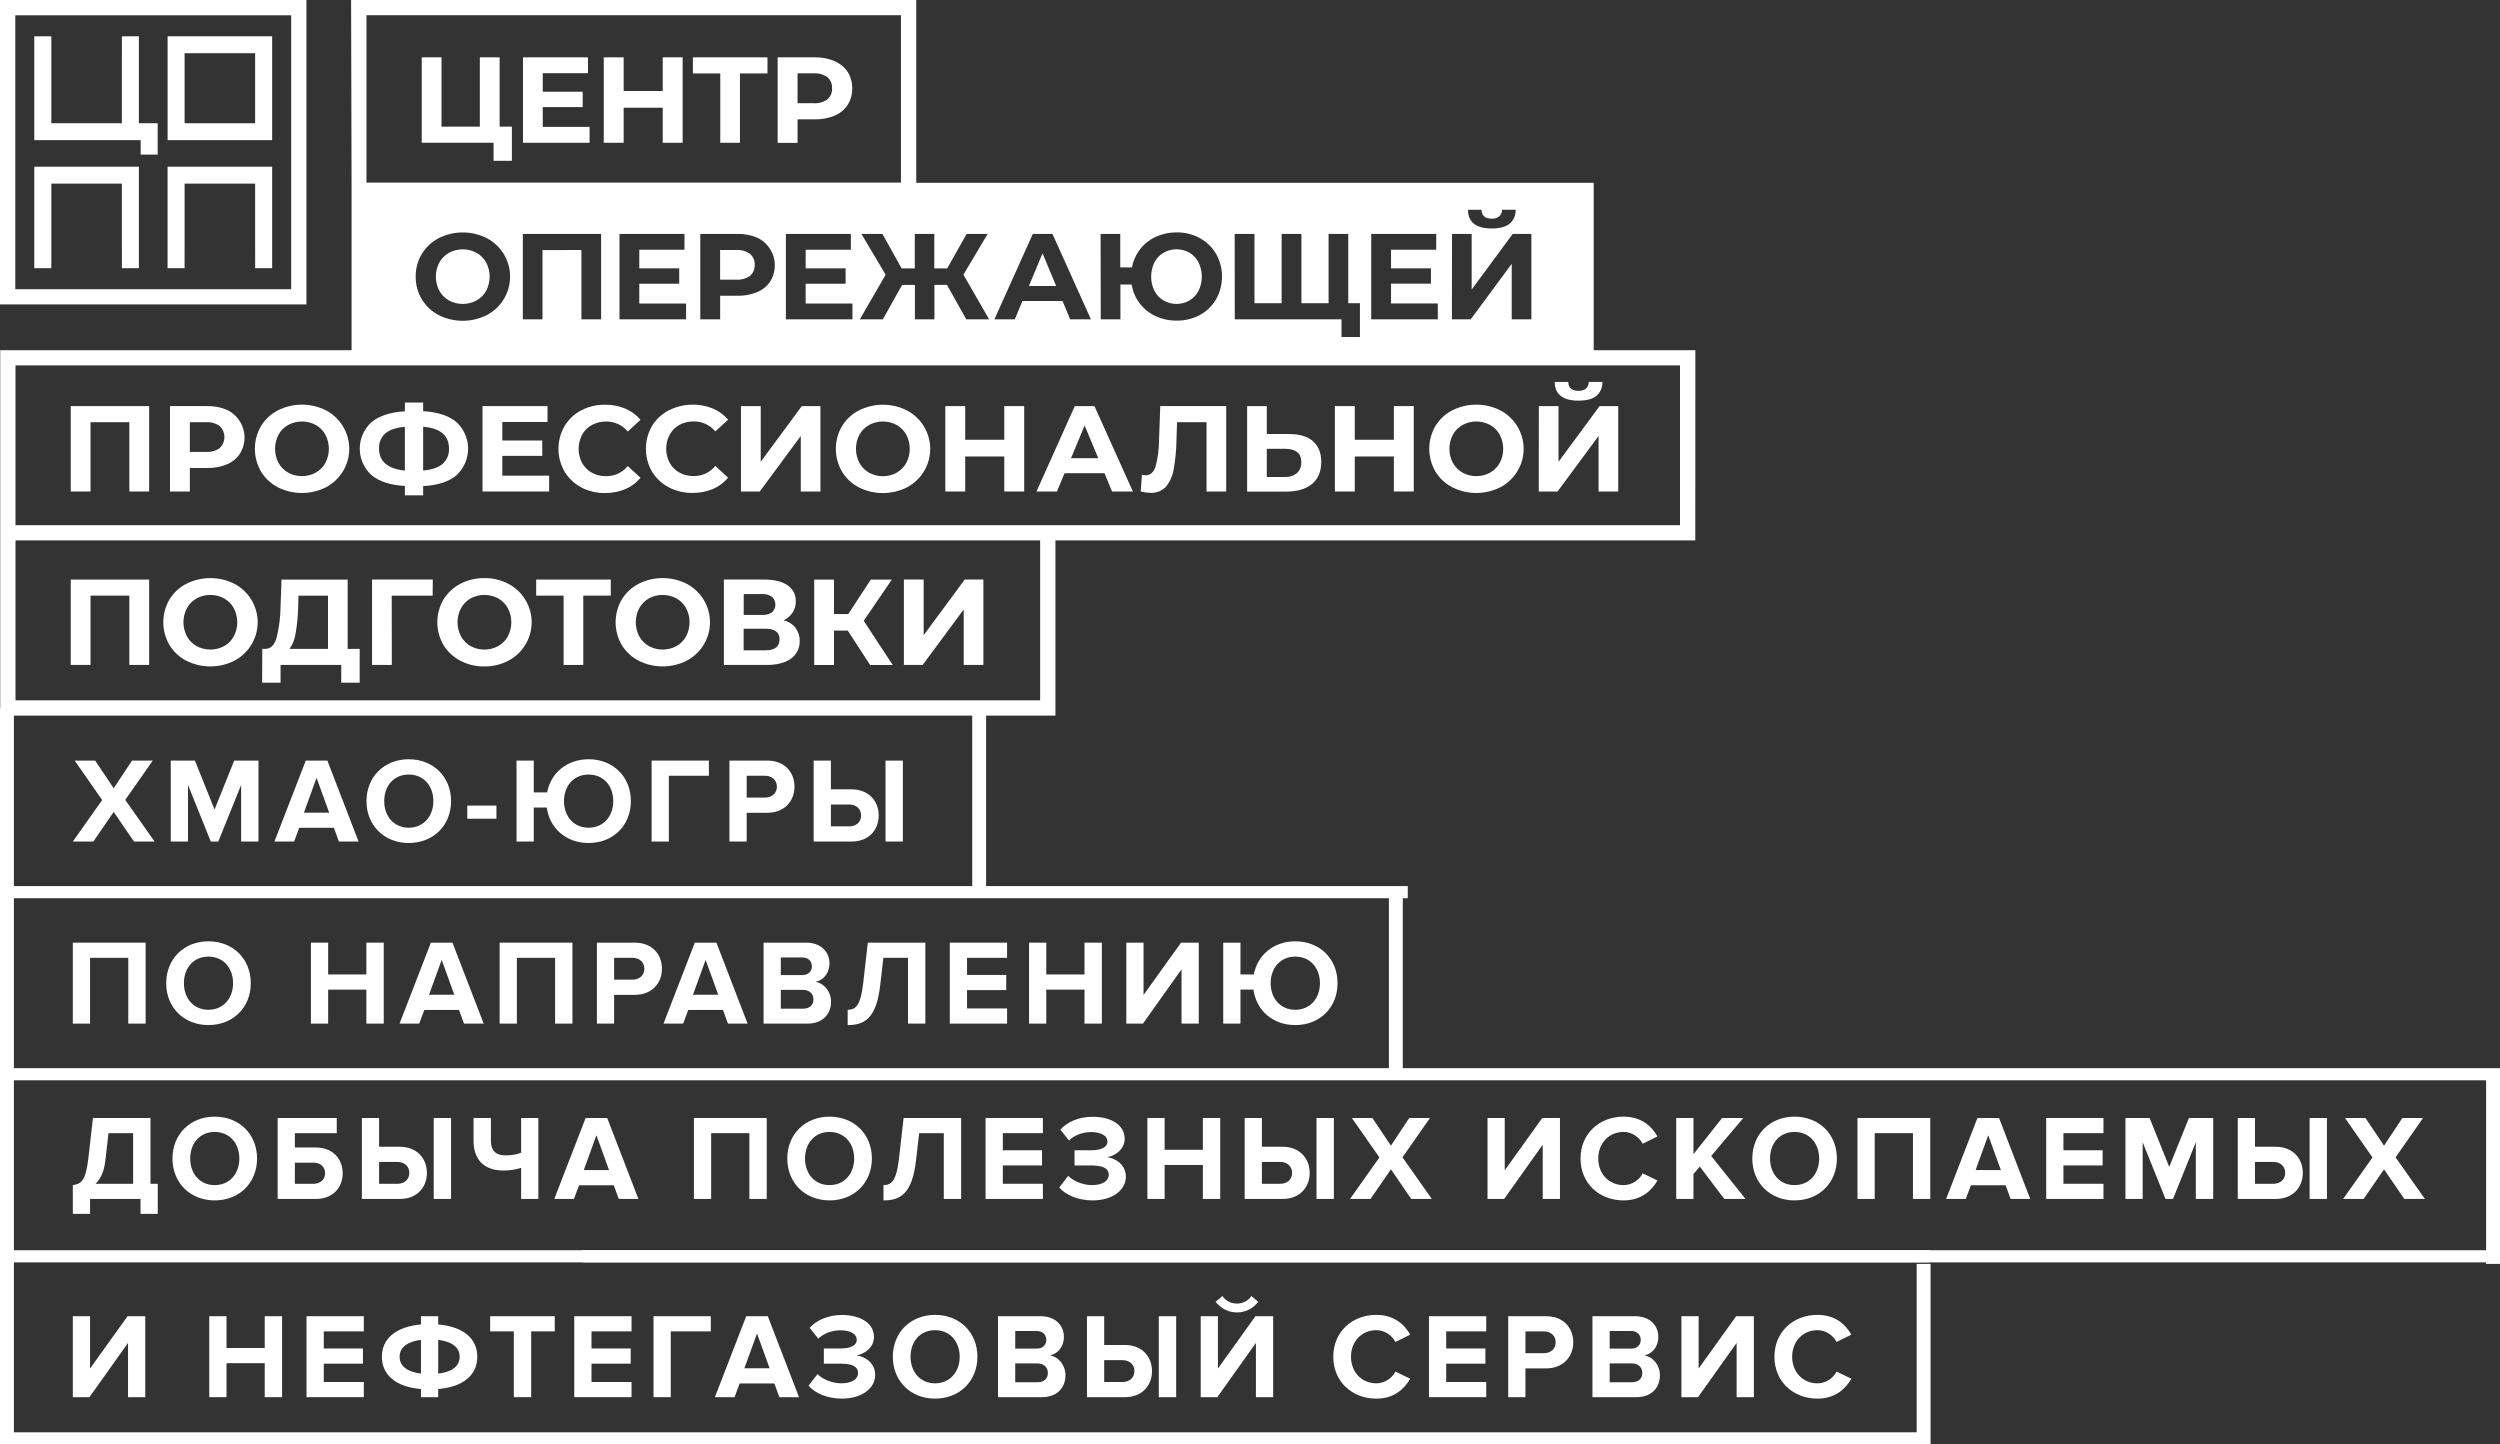
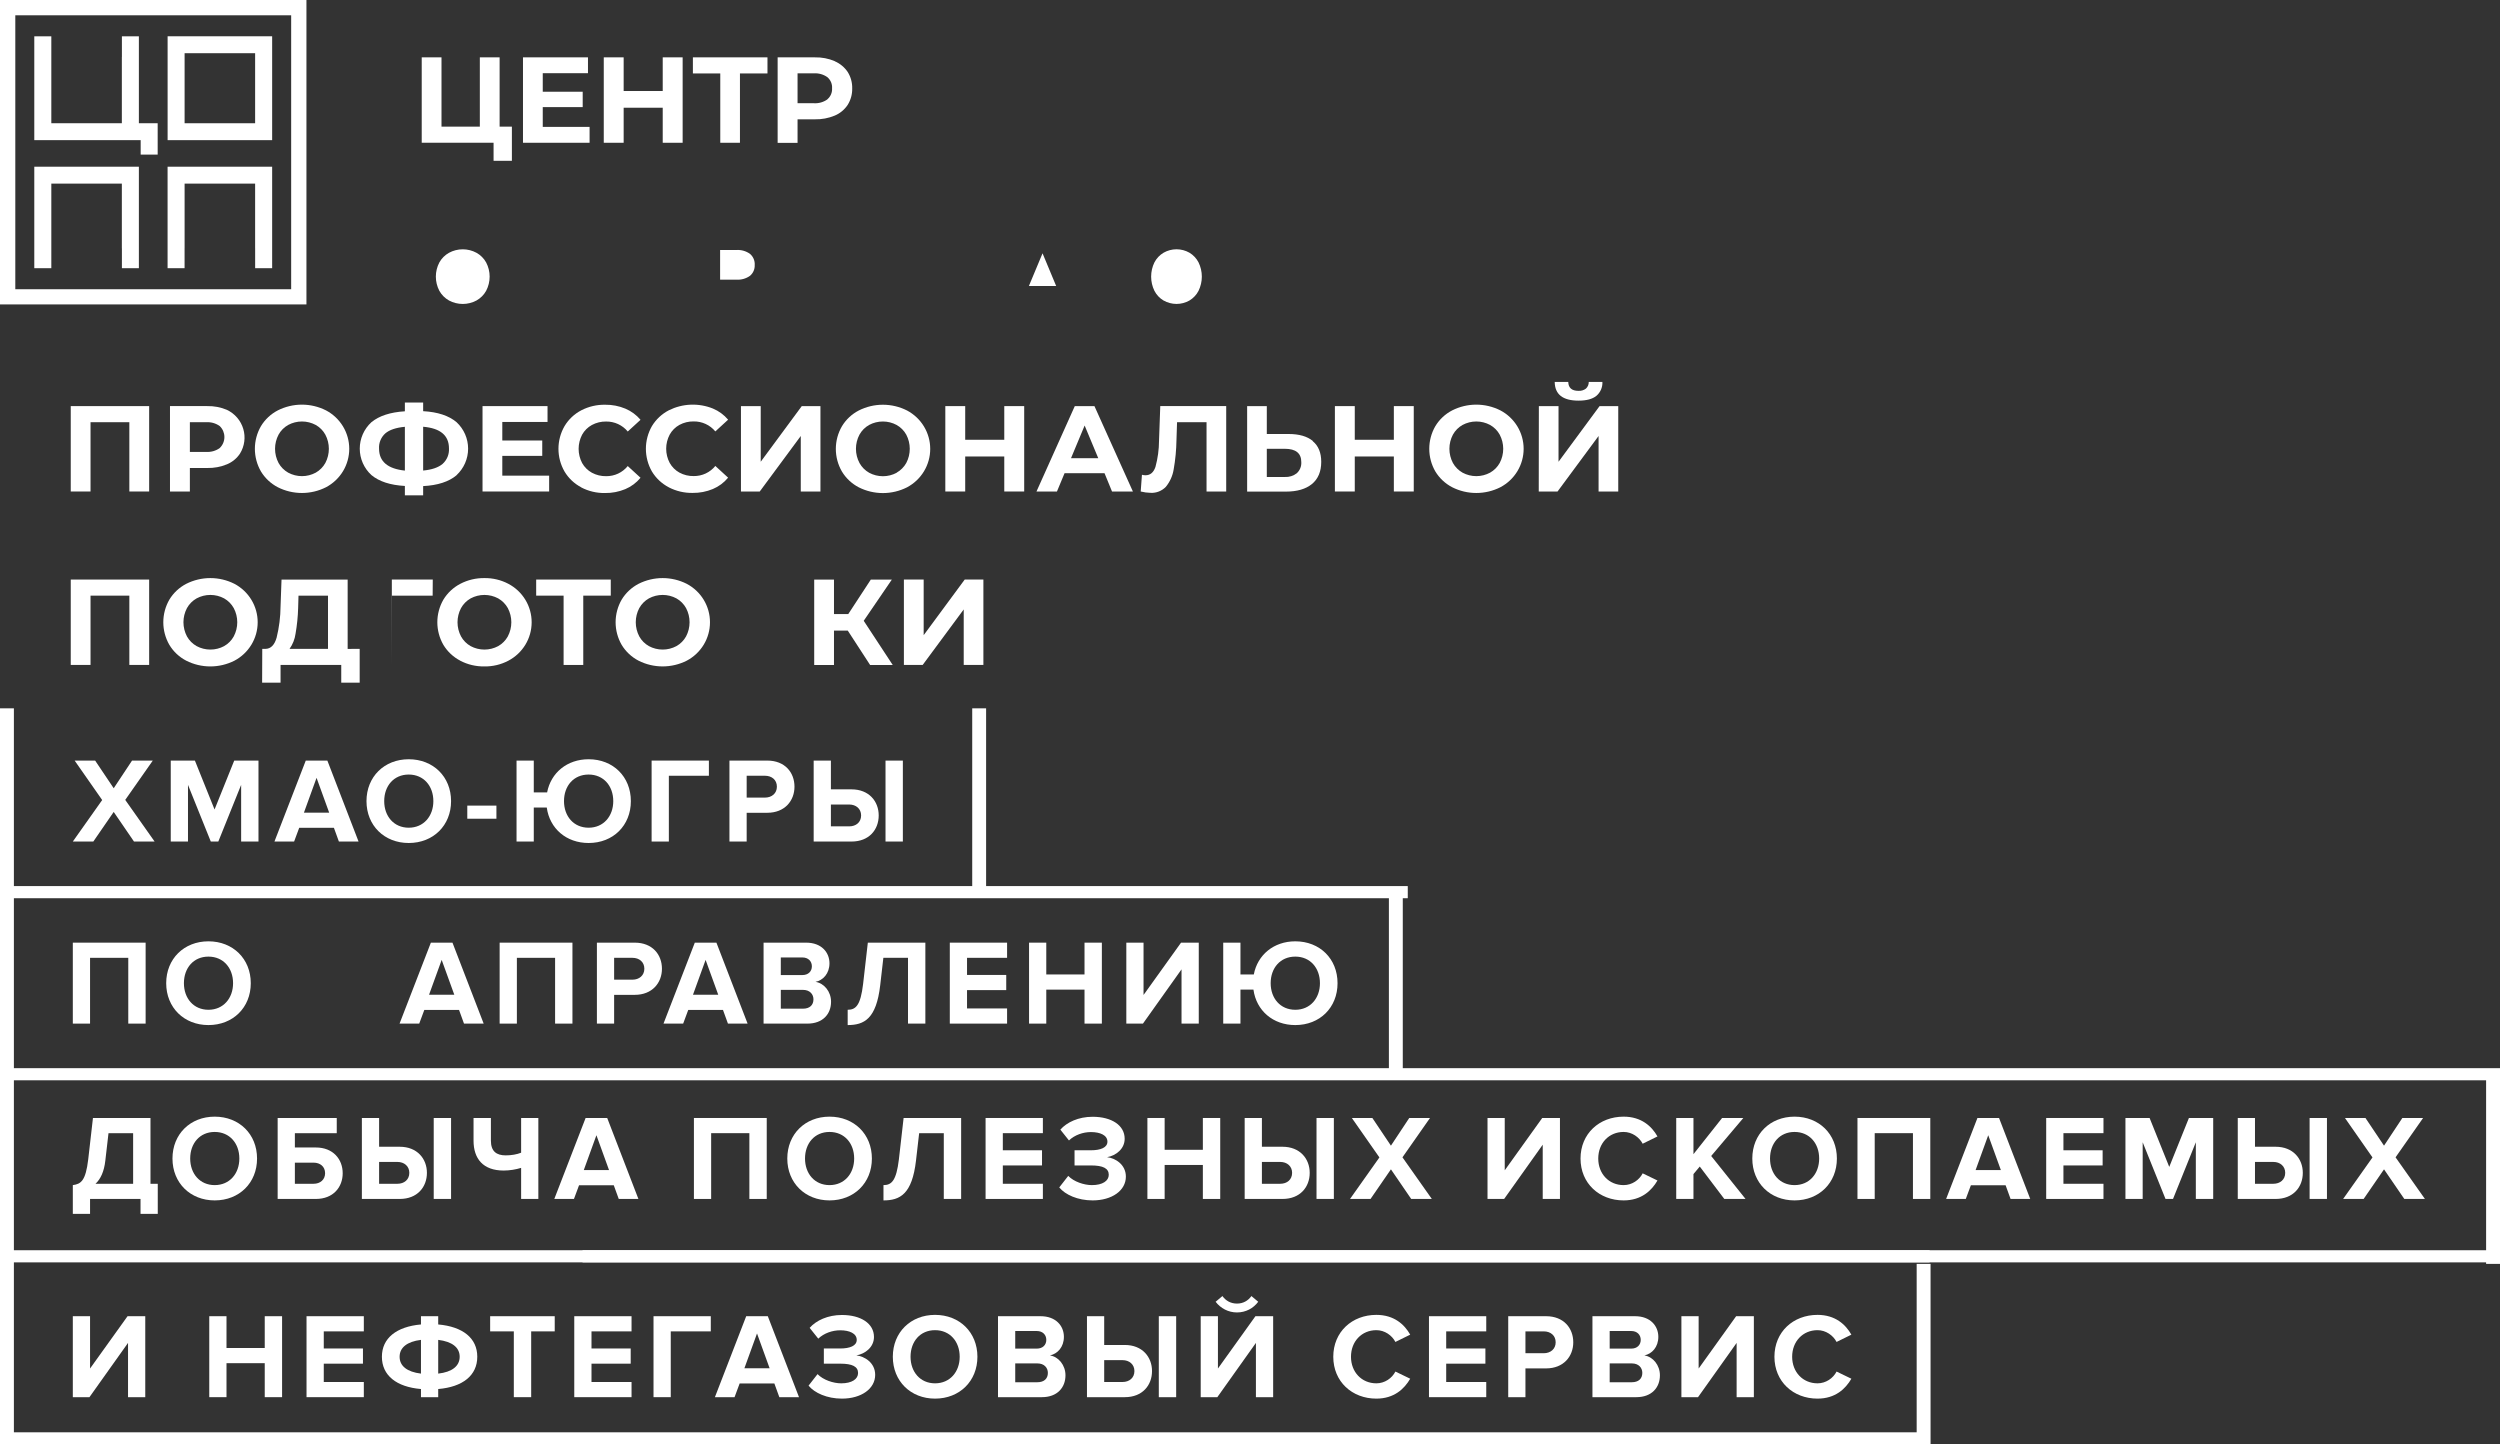
<svg xmlns="http://www.w3.org/2000/svg" width="180" height="104" viewBox="0 0 180 104" fill="none">
  <rect x="0" y="0" width="180" height="104" fill="#333333" stroke="none" />
  <path d="M1.102 20.825H20.964V1.101H1.102V20.825ZM22.064 21.918H0V0H22.064V21.918Z" fill="white" />
-   <path d="M120.96 37.816H1.116V26.31H120.96V37.816ZM74.89 50.423H1.116V38.911H74.89V50.423ZM26.386 1.095H64.868V13.145H26.386V1.095ZM68.198 19.327L69.596 16.843H71.111L69.367 19.777L71.216 22.99H69.57L68.182 20.512H67.278V22.99H65.873V20.514H64.952L63.563 22.992H61.909L63.767 19.779L62.024 16.845H63.537L64.918 19.327H65.865V16.843H67.27V19.327H68.198ZM74.363 16.843H75.778L78.547 22.992H77.052L76.502 21.673H73.614L73.066 22.992H71.598L74.363 16.843ZM79.243 16.843H80.658V19.253H81.502C81.591 18.776 81.792 18.326 82.09 17.941C82.388 17.557 82.775 17.251 83.219 17.049C83.687 16.835 84.197 16.727 84.713 16.732C85.299 16.724 85.876 16.867 86.39 17.146C86.877 17.412 87.282 17.805 87.561 18.283C87.839 18.781 87.985 19.342 87.985 19.913C87.985 20.483 87.839 21.044 87.561 21.542C87.283 22.021 86.878 22.415 86.39 22.681C85.875 22.956 85.297 23.094 84.713 23.083C84.187 23.089 83.666 22.976 83.19 22.753C82.74 22.543 82.349 22.226 82.051 21.831C81.753 21.436 81.557 20.974 81.479 20.486H80.67V22.99H79.255L79.243 16.843ZM88.897 16.843H90.323V21.831H92.277V16.843H93.703V21.831H95.658V16.843H97.074V21.831H97.915V24.266H96.589V22.992H88.903L88.897 16.843ZM98.728 16.843H103.408V17.983H100.154V19.319H103.028V20.426H100.154V21.85H103.523V22.992H98.728V16.843ZM104.545 16.843H105.96V20.847L108.915 16.843H110.26V22.992H108.844V18.994L105.89 22.992H104.537L104.545 16.843ZM106.668 15.103C106.68 15.529 106.925 15.744 107.402 15.744C107.596 15.756 107.788 15.698 107.942 15.581C108.008 15.521 108.06 15.446 108.095 15.364C108.13 15.282 108.147 15.193 108.144 15.103H109.125C109.136 15.292 109.102 15.481 109.027 15.655C108.952 15.83 108.837 15.984 108.693 16.108C108.409 16.337 107.982 16.451 107.41 16.451C106.278 16.451 105.705 16.003 105.693 15.107L106.668 15.103ZM60.883 19.321V20.428H58.008V21.852H61.377V22.994H56.584V16.843H61.262V17.983H58.008V19.319L60.883 19.321ZM50.42 22.994V16.843H53.099C53.59 16.831 54.077 16.924 54.529 17.114C54.809 17.248 55.057 17.439 55.258 17.674C55.459 17.909 55.609 18.183 55.697 18.479C55.784 18.775 55.809 19.086 55.768 19.392C55.728 19.698 55.623 19.992 55.461 20.255C55.235 20.599 54.91 20.868 54.529 21.028C54.077 21.216 53.589 21.307 53.099 21.295H51.851V22.992L50.42 22.994ZM48.903 19.321V20.428H46.029V21.852H49.398V22.994H44.603V16.843H49.283V17.983H46.029V19.319L48.903 19.321ZM39.06 18.003V22.994H37.644V16.843H43.279V22.992H41.863V18.002L39.06 18.003ZM29.931 19.918C29.922 19.344 30.074 18.779 30.37 18.287C30.661 17.804 31.081 17.411 31.583 17.15C32.121 16.878 32.716 16.736 33.319 16.736C33.923 16.736 34.518 16.878 35.056 17.15C35.56 17.418 35.983 17.816 36.277 18.304C36.572 18.791 36.727 19.349 36.727 19.918C36.727 20.486 36.572 21.044 36.277 21.531C35.983 22.019 35.56 22.417 35.056 22.685C34.517 22.956 33.923 23.097 33.319 23.097C32.716 23.097 32.121 22.956 31.583 22.685C31.081 22.424 30.661 22.03 30.37 21.546C30.074 21.054 29.922 20.49 29.931 19.918ZM122.065 25.212H114.746V13.161H65.97V0H25.279L25.314 13.699V25.212H0.016V51.522H75.991V38.911H122.062L122.065 25.212Z" fill="white" />
  <path d="M53.998 19.86C54.111 19.764 54.201 19.645 54.26 19.509C54.319 19.374 54.346 19.227 54.339 19.08C54.349 18.929 54.323 18.778 54.264 18.639C54.205 18.499 54.114 18.375 53.998 18.277C53.713 18.074 53.366 17.976 53.017 18H51.848V20.135H53.017C53.366 20.16 53.713 20.062 53.998 19.86Z" fill="white" />
  <path d="M75.063 18.238L74.08 20.592H76.044L75.063 18.238Z" fill="white" />
  <path d="M32.328 21.636C32.632 21.799 32.972 21.885 33.318 21.885C33.663 21.885 34.004 21.799 34.308 21.636C34.601 21.471 34.842 21.229 35.003 20.937C35.168 20.622 35.254 20.272 35.254 19.917C35.254 19.562 35.168 19.213 35.003 18.898C34.842 18.606 34.601 18.364 34.308 18.201C34.004 18.036 33.664 17.95 33.318 17.95C32.972 17.95 32.631 18.036 32.328 18.201C32.035 18.364 31.794 18.606 31.632 18.898C31.467 19.213 31.381 19.562 31.381 19.917C31.381 20.272 31.467 20.622 31.632 20.937C31.794 21.229 32.035 21.471 32.328 21.636Z" fill="white" />
  <path d="M83.781 21.638C84.064 21.799 84.384 21.883 84.71 21.883C85.035 21.883 85.355 21.799 85.638 21.638C85.917 21.471 86.144 21.231 86.293 20.943C86.45 20.623 86.532 20.272 86.532 19.916C86.532 19.56 86.45 19.209 86.293 18.889C86.144 18.601 85.917 18.36 85.638 18.194C85.355 18.033 85.035 17.948 84.71 17.948C84.384 17.948 84.064 18.033 83.781 18.194C83.499 18.359 83.27 18.6 83.12 18.889C82.963 19.209 82.882 19.56 82.882 19.916C82.882 20.272 82.963 20.623 83.12 20.943C83.269 21.231 83.496 21.472 83.775 21.638" fill="white" />
  <path d="M10.739 29.24V35.388H9.313V30.399H6.518V35.388H5.094V29.24H10.739Z" fill="white" />
  <path d="M15.821 32.258C15.927 32.155 16.012 32.032 16.07 31.896C16.127 31.761 16.157 31.615 16.157 31.467C16.157 31.32 16.127 31.174 16.07 31.038C16.012 30.903 15.927 30.78 15.821 30.677C15.537 30.474 15.19 30.376 14.84 30.4H13.671V32.537H14.84C15.19 32.561 15.537 32.463 15.821 32.26V32.258ZM16.347 29.514C16.627 29.648 16.875 29.838 17.077 30.074C17.278 30.309 17.427 30.583 17.515 30.879C17.604 31.175 17.628 31.486 17.588 31.792C17.547 32.098 17.443 32.392 17.281 32.655C17.054 33 16.729 33.269 16.347 33.428C15.895 33.616 15.409 33.707 14.919 33.696H13.671V35.391H12.239V29.239H14.919C15.409 29.228 15.896 29.321 16.347 29.512" fill="white" />
  <path d="M22.732 34.032C23.023 33.867 23.263 33.626 23.425 33.334C23.591 33.019 23.678 32.669 23.678 32.314C23.678 31.959 23.591 31.609 23.425 31.295C23.264 31.002 23.024 30.76 22.732 30.596C22.427 30.433 22.087 30.347 21.741 30.347C21.395 30.347 21.054 30.433 20.75 30.596C20.457 30.76 20.217 31.002 20.056 31.295C19.89 31.609 19.803 31.959 19.803 32.314C19.803 32.669 19.89 33.019 20.056 33.334C20.218 33.626 20.458 33.867 20.75 34.032C21.054 34.196 21.395 34.282 21.741 34.282C22.087 34.282 22.427 34.196 22.732 34.032ZM20.001 35.081C19.5 34.82 19.08 34.426 18.788 33.944C18.502 33.448 18.351 32.886 18.351 32.314C18.351 31.742 18.502 31.18 18.788 30.684C19.079 30.202 19.499 29.808 20.001 29.548C20.539 29.276 21.134 29.134 21.738 29.134C22.341 29.134 22.936 29.276 23.474 29.548C23.979 29.815 24.401 30.214 24.696 30.701C24.99 31.188 25.146 31.746 25.146 32.314C25.146 32.883 24.99 33.44 24.696 33.928C24.401 34.415 23.979 34.813 23.474 35.081C22.936 35.353 22.341 35.495 21.738 35.495C21.134 35.495 20.539 35.353 20.001 35.081Z" fill="white" />
  <path d="M31.867 33.401C32.022 33.261 32.144 33.089 32.224 32.896C32.303 32.704 32.338 32.496 32.326 32.288C32.326 31.351 31.706 30.83 30.467 30.726V33.879C31.094 33.821 31.559 33.66 31.867 33.401ZM29.151 30.73C28.52 30.788 28.05 30.945 27.747 31.2C27.592 31.337 27.471 31.508 27.392 31.699C27.313 31.89 27.279 32.096 27.292 32.302C27.292 33.226 27.912 33.753 29.151 33.883V30.73ZM32.87 34.22C32.312 34.686 31.513 34.945 30.467 34.999V35.666H29.151V34.989C28.102 34.931 27.298 34.669 26.74 34.204C26.476 33.962 26.265 33.667 26.121 33.34C25.977 33.013 25.903 32.66 25.903 32.302C25.903 31.945 25.977 31.592 26.121 31.264C26.265 30.937 26.476 30.643 26.74 30.4C27.297 29.941 28.1 29.679 29.151 29.613V28.98H30.467V29.605C31.513 29.663 32.312 29.926 32.87 30.396C33.133 30.64 33.343 30.936 33.487 31.264C33.63 31.592 33.704 31.946 33.704 32.304C33.704 32.662 33.63 33.016 33.487 33.344C33.343 33.673 33.133 33.968 32.87 34.212" fill="white" />
  <path d="M39.538 34.247V35.388H34.742V29.24H39.422V30.381H36.166V31.716H39.042V32.823H36.166V34.247H39.538Z" fill="white" />
  <path d="M41.851 35.088C41.352 34.827 40.936 34.435 40.648 33.953C40.36 33.455 40.209 32.89 40.209 32.316C40.209 31.741 40.36 31.176 40.648 30.678C40.936 30.197 41.352 29.804 41.851 29.543C42.382 29.269 42.972 29.131 43.57 29.141C44.07 29.134 44.566 29.23 45.026 29.422C45.449 29.601 45.823 29.876 46.118 30.226L45.198 31.069C45.01 30.841 44.772 30.658 44.502 30.533C44.233 30.409 43.938 30.346 43.641 30.35C43.283 30.344 42.93 30.43 42.616 30.599C42.319 30.761 42.075 31.004 41.912 31.298C41.747 31.613 41.661 31.963 41.661 32.318C41.661 32.672 41.747 33.022 41.912 33.337C42.076 33.631 42.32 33.873 42.616 34.036C42.93 34.205 43.283 34.291 43.641 34.285C43.939 34.288 44.234 34.225 44.504 34.099C44.774 33.972 45.011 33.787 45.198 33.556L46.118 34.399C45.825 34.756 45.449 35.036 45.022 35.217C44.56 35.409 44.063 35.505 43.562 35.498C42.967 35.508 42.379 35.37 41.851 35.096" fill="white" />
  <path d="M48.155 35.087C47.653 34.826 47.233 34.434 46.941 33.952C46.655 33.453 46.504 32.889 46.504 32.314C46.504 31.74 46.655 31.175 46.941 30.676C47.233 30.195 47.653 29.802 48.155 29.541C48.644 29.297 49.181 29.159 49.729 29.137C50.276 29.115 50.822 29.21 51.33 29.415C51.754 29.593 52.129 29.868 52.424 30.218L51.504 31.062C51.315 30.834 51.078 30.65 50.808 30.526C50.538 30.401 50.244 30.339 49.947 30.343C49.588 30.336 49.234 30.422 48.919 30.592C48.624 30.755 48.38 30.997 48.218 31.291C48.051 31.605 47.965 31.955 47.965 32.31C47.965 32.665 48.051 33.015 48.218 33.329C48.381 33.623 48.624 33.865 48.919 34.028C49.234 34.198 49.588 34.284 49.947 34.277C50.245 34.281 50.54 34.217 50.81 34.091C51.079 33.964 51.317 33.779 51.504 33.548L52.424 34.392C52.13 34.749 51.753 35.029 51.326 35.209C50.864 35.401 50.368 35.497 49.868 35.49C49.272 35.5 48.683 35.362 48.155 35.089" fill="white" />
  <path d="M53.349 29.24H54.772V33.245L57.727 29.24H59.072V35.388H57.656V31.391L54.702 35.388H53.349V29.24Z" fill="white" />
  <path d="M64.556 34.033C64.848 33.868 65.089 33.626 65.252 33.334C65.417 33.02 65.503 32.67 65.503 32.315C65.503 31.96 65.417 31.611 65.252 31.296C65.09 31.003 64.849 30.761 64.556 30.597C64.252 30.433 63.912 30.348 63.566 30.348C63.221 30.348 62.88 30.433 62.576 30.597C62.283 30.761 62.042 31.003 61.881 31.296C61.714 31.611 61.628 31.962 61.628 32.319C61.629 32.675 61.717 33.025 61.885 33.34C62.048 33.632 62.288 33.874 62.58 34.039C62.884 34.203 63.225 34.288 63.57 34.288C63.916 34.288 64.256 34.203 64.56 34.039L64.556 34.033ZM61.832 35.088C61.33 34.827 60.91 34.433 60.619 33.951C60.331 33.455 60.18 32.893 60.18 32.321C60.18 31.749 60.331 31.187 60.619 30.691C60.91 30.208 61.33 29.815 61.832 29.555C62.37 29.282 62.965 29.141 63.568 29.141C64.172 29.141 64.767 29.282 65.305 29.555C65.81 29.822 66.232 30.221 66.526 30.708C66.821 31.195 66.976 31.753 66.976 32.321C66.976 32.889 66.821 33.447 66.526 33.934C66.232 34.422 65.81 34.82 65.305 35.088C64.767 35.36 64.172 35.501 63.568 35.501C62.965 35.501 62.37 35.36 61.832 35.088Z" fill="white" />
  <path d="M73.742 29.24V35.388H72.308V32.867H69.495V35.388H68.063V29.24H69.495V31.664H72.308V29.24H73.742Z" fill="white" />
  <path d="M79.075 32.992L78.094 30.638L77.112 32.992H79.075ZM79.526 34.072H76.648L76.1 35.389H74.626L77.385 29.24H78.8L81.569 35.389H80.066L79.526 34.072Z" fill="white" />
  <path d="M88.287 29.238V35.388H86.871V30.399H84.748L84.706 31.681C84.695 32.392 84.628 33.102 84.503 33.803C84.429 34.261 84.235 34.691 83.941 35.051C83.8 35.198 83.628 35.313 83.438 35.388C83.248 35.463 83.043 35.496 82.839 35.484C82.6 35.479 82.363 35.446 82.131 35.388L82.22 34.183C82.303 34.208 82.39 34.22 82.477 34.219C82.818 34.219 83.057 34.018 83.193 33.617C83.361 33.002 83.447 32.369 83.45 31.733L83.539 29.236L88.287 29.238Z" fill="white" />
  <path d="M93.38 34.062C93.487 33.961 93.571 33.838 93.625 33.701C93.679 33.564 93.702 33.417 93.693 33.271C93.693 32.632 93.298 32.313 92.508 32.313H91.21V34.343H92.502C92.816 34.361 93.126 34.264 93.374 34.07L93.38 34.062ZM94.522 31.768C94.927 32.102 95.129 32.598 95.129 33.253C95.129 33.95 94.906 34.482 94.462 34.847C94.017 35.213 93.39 35.396 92.581 35.396H89.794V29.24H91.21V31.248H92.785C93.539 31.248 94.12 31.417 94.522 31.75" fill="white" />
  <path d="M101.79 29.24V35.388H100.357V32.867H97.543V35.388H96.112V29.24H97.543V31.664H100.357V29.24H101.79Z" fill="white" />
  <path d="M107.285 34.032C107.577 33.867 107.817 33.626 107.979 33.334C108.145 33.019 108.232 32.669 108.232 32.314C108.232 31.959 108.145 31.609 107.979 31.295C107.818 31.002 107.578 30.76 107.285 30.596C106.981 30.433 106.641 30.347 106.295 30.347C105.948 30.347 105.608 30.433 105.304 30.596C105.011 30.76 104.771 31.002 104.61 31.295C104.444 31.609 104.357 31.959 104.357 32.314C104.357 32.669 104.444 33.019 104.61 33.334C104.772 33.626 105.012 33.867 105.304 34.032C105.608 34.196 105.948 34.282 106.295 34.282C106.641 34.282 106.981 34.196 107.285 34.032ZM104.557 35.081C104.056 34.819 103.636 34.426 103.344 33.944C103.058 33.448 102.907 32.886 102.907 32.314C102.907 31.742 103.058 31.18 103.344 30.684C103.635 30.202 104.055 29.808 104.557 29.548C105.095 29.276 105.689 29.134 106.292 29.134C106.896 29.134 107.49 29.276 108.028 29.548C108.533 29.814 108.956 30.213 109.251 30.7C109.546 31.188 109.702 31.746 109.702 32.314C109.702 32.883 109.546 33.441 109.251 33.928C108.956 34.416 108.533 34.814 108.028 35.081C107.49 35.353 106.896 35.495 106.292 35.495C105.689 35.495 105.095 35.353 104.557 35.081Z" fill="white" />
  <path d="M111.931 27.499H112.914C112.926 27.927 113.171 28.141 113.648 28.141C113.842 28.155 114.034 28.097 114.188 27.979C114.254 27.917 114.306 27.843 114.341 27.76C114.376 27.677 114.393 27.588 114.39 27.499H115.373C115.383 27.688 115.348 27.877 115.273 28.051C115.198 28.225 115.083 28.38 114.938 28.503C114.655 28.732 114.228 28.846 113.656 28.846C112.524 28.846 111.951 28.398 111.939 27.501L111.931 27.499ZM110.798 29.24H112.214V33.247L115.169 29.24H116.514V35.388H115.098V31.391L112.143 35.388H110.79L110.798 29.24Z" fill="white" />
  <path d="M10.739 41.728V47.875H9.313V42.886H6.518V47.875H5.094V41.728H10.739Z" fill="white" />
  <path d="M16.137 46.52C16.429 46.356 16.669 46.114 16.83 45.821C16.996 45.507 17.083 45.157 17.083 44.802C17.083 44.447 16.996 44.097 16.83 43.783C16.668 43.491 16.428 43.249 16.137 43.084C15.832 42.92 15.492 42.835 15.146 42.835C14.8 42.835 14.459 42.92 14.155 43.084C13.863 43.249 13.623 43.491 13.461 43.783C13.295 44.097 13.208 44.447 13.208 44.802C13.208 45.157 13.295 45.507 13.461 45.821C13.623 46.114 13.864 46.356 14.157 46.52C14.461 46.684 14.802 46.769 15.148 46.769C15.494 46.769 15.834 46.684 16.139 46.52H16.137ZM13.408 47.569C12.906 47.308 12.486 46.915 12.195 46.432C11.909 45.936 11.758 45.374 11.758 44.802C11.758 44.23 11.909 43.668 12.195 43.172C12.487 42.69 12.906 42.297 13.408 42.036C13.946 41.764 14.541 41.622 15.145 41.622C15.748 41.622 16.343 41.764 16.881 42.036C17.386 42.303 17.808 42.702 18.103 43.189C18.397 43.676 18.553 44.234 18.553 44.802C18.553 45.37 18.397 45.928 18.103 46.415C17.808 46.903 17.386 47.301 16.881 47.569C16.343 47.841 15.748 47.983 15.145 47.983C14.541 47.983 13.946 47.841 13.408 47.569Z" fill="white" />
  <path d="M21.28 45.625C21.226 46.019 21.078 46.394 20.847 46.718H23.616V42.888H21.492L21.466 43.783C21.448 44.401 21.386 45.017 21.28 45.625ZM25.897 46.718V49.152H24.57V47.877H20.2V49.152H18.873L18.883 46.718H19.13C19.502 46.706 19.764 46.438 19.916 45.914C20.099 45.175 20.194 44.418 20.2 43.657L20.27 41.733H25.031V46.722L25.897 46.718Z" fill="white" />
-   <path d="M31.151 42.886H28.204L28.212 47.877H26.788V41.728H31.159L31.151 42.886Z" fill="white" />
+   <path d="M31.151 42.886H28.204L28.212 47.877V41.728H31.159L31.151 42.886Z" fill="white" />
  <path d="M35.869 46.521C36.161 46.357 36.402 46.114 36.563 45.822C36.729 45.507 36.816 45.158 36.816 44.803C36.816 44.447 36.729 44.098 36.563 43.783C36.401 43.491 36.161 43.249 35.869 43.084C35.565 42.921 35.224 42.835 34.878 42.835C34.532 42.835 34.191 42.921 33.887 43.084C33.596 43.249 33.355 43.491 33.194 43.783C33.028 44.098 32.941 44.447 32.941 44.803C32.941 45.158 33.028 45.507 33.194 45.822C33.355 46.114 33.595 46.357 33.887 46.521C34.191 46.684 34.532 46.77 34.878 46.77C35.224 46.77 35.565 46.684 35.869 46.521ZM33.139 47.569C32.637 47.308 32.217 46.915 31.925 46.432C31.639 45.936 31.488 45.374 31.488 44.803C31.488 44.231 31.639 43.669 31.925 43.173C32.218 42.691 32.637 42.298 33.139 42.036C33.675 41.756 34.273 41.614 34.878 41.622C35.48 41.614 36.074 41.756 36.605 42.036C37.111 42.303 37.534 42.701 37.829 43.189C38.124 43.676 38.279 44.234 38.279 44.803C38.279 45.371 38.124 45.929 37.829 46.416C37.534 46.904 37.111 47.302 36.605 47.569C36.072 47.851 35.476 47.993 34.872 47.983C34.267 47.992 33.668 47.85 33.133 47.569" fill="white" />
  <path d="M43.975 42.886H41.995V47.877H40.579V42.886H38.605V41.728H43.975V42.886Z" fill="white" />
  <path d="M48.703 46.52C48.995 46.356 49.236 46.114 49.397 45.821C49.563 45.507 49.649 45.157 49.649 44.802C49.649 44.447 49.563 44.097 49.397 43.783C49.235 43.491 48.995 43.249 48.703 43.084C48.399 42.92 48.058 42.835 47.712 42.835C47.366 42.835 47.025 42.92 46.721 43.084C46.429 43.249 46.189 43.491 46.027 43.783C45.861 44.097 45.775 44.447 45.775 44.802C45.775 45.157 45.861 45.507 46.027 45.821C46.188 46.114 46.429 46.356 46.721 46.52C47.025 46.684 47.366 46.769 47.712 46.769C48.058 46.769 48.399 46.684 48.703 46.52ZM45.975 47.569C45.473 47.308 45.053 46.915 44.761 46.432C44.475 45.936 44.324 45.374 44.324 44.802C44.324 44.23 44.475 43.668 44.761 43.172C45.053 42.69 45.473 42.297 45.975 42.035C46.512 41.764 47.107 41.622 47.71 41.622C48.313 41.622 48.908 41.764 49.445 42.035C49.951 42.302 50.374 42.701 50.669 43.188C50.964 43.676 51.119 44.233 51.119 44.802C51.119 45.371 50.964 45.929 50.669 46.416C50.374 46.903 49.951 47.302 49.445 47.569C48.908 47.841 48.313 47.982 47.71 47.982C47.107 47.982 46.512 47.841 45.975 47.569Z" fill="white" />
-   <path d="M56.127 46.032C56.127 45.522 55.79 45.267 55.116 45.267H53.543V46.823H55.116C55.79 46.823 56.127 46.558 56.127 46.032ZM53.545 44.274H54.88C55.13 44.292 55.38 44.226 55.587 44.086C55.663 44.014 55.724 43.928 55.765 43.833C55.806 43.737 55.828 43.634 55.828 43.53C55.828 43.426 55.806 43.324 55.765 43.228C55.724 43.133 55.663 43.046 55.587 42.975C55.383 42.83 55.134 42.76 54.883 42.774H53.549L53.545 44.274ZM57.276 45.214C57.482 45.481 57.589 45.81 57.577 46.146C57.587 46.393 57.536 46.639 57.427 46.861C57.318 47.083 57.156 47.275 56.955 47.419C56.538 47.725 55.943 47.877 55.171 47.877H52.119V41.728H55.009C55.729 41.728 56.289 41.862 56.69 42.129C56.884 42.257 57.042 42.432 57.149 42.639C57.255 42.845 57.306 43.075 57.296 43.306C57.301 43.591 57.221 43.87 57.066 44.11C56.905 44.347 56.682 44.537 56.421 44.658C56.759 44.745 57.062 44.935 57.286 45.202" fill="white" />
  <path d="M61.038 45.401H60.047V47.879H58.623V41.729H60.047V44.214H61.074L62.7 41.729H64.213L62.188 44.698L64.276 47.879H62.648L61.038 45.401Z" fill="white" />
  <path d="M65.08 41.728H66.504V45.733L69.459 41.728H70.804V47.875H69.388V43.879L66.433 47.875H65.08V41.728Z" fill="white" />
  <path d="M36.856 9.118V11.578H35.537V10.277H30.364V4.129H31.788V9.118H34.548V4.129H35.972V9.118H36.856Z" fill="white" />
  <path d="M42.45 9.136V10.279H37.655V4.129H42.334V5.27H39.078V6.605H41.954V7.712H39.078V9.136H42.45Z" fill="white" />
  <path d="M49.15 4.129V10.279H47.716V7.756H44.903V10.279H43.471V4.129H44.903V6.553H47.716V4.129H49.15Z" fill="white" />
  <path d="M55.258 5.288H53.276V10.279H51.86V5.288H49.888V4.129H55.258V5.288Z" fill="white" />
  <path d="M59.573 7.147C59.686 7.05 59.776 6.929 59.834 6.793C59.892 6.657 59.918 6.509 59.909 6.361C59.92 6.211 59.895 6.06 59.837 5.92C59.778 5.781 59.688 5.657 59.573 5.558C59.288 5.355 58.941 5.257 58.59 5.281H57.424V7.432H58.59C58.941 7.456 59.288 7.358 59.573 7.155V7.147ZM60.099 4.409C60.48 4.572 60.804 4.84 61.034 5.182C61.257 5.538 61.37 5.951 61.359 6.369C61.368 6.786 61.255 7.196 61.034 7.55C60.806 7.895 60.481 8.164 60.099 8.324C59.648 8.511 59.161 8.602 58.671 8.591H57.424V10.288H55.99V4.13H58.671C59.161 4.119 59.648 4.211 60.099 4.401" fill="white" />
  <path d="M13.291 8.874H18.369V3.831H13.291V8.874ZM19.595 10.091H12.068V2.612H19.595V10.091Z" fill="white" />
  <path d="M11.352 8.873H9.999V2.615H8.777V4.099H8.773V8.873H3.695V2.615H2.469V10.09H10.128V11.131H11.352V8.873Z" fill="white" />
  <path d="M2.469 19.31H3.695V13.22H8.773V17.884H8.777V19.31H9.999V12.003H2.469V19.31Z" fill="white" />
  <path d="M19.595 12.003H12.066V19.31H13.289V17.884H13.291V13.22H18.369V17.884H18.371V19.31H19.595V12.003Z" fill="white" />
  <path d="M58.584 54.762H59.825V56.833H61.31C62.568 56.833 63.267 57.698 63.267 58.712C63.267 59.734 62.577 60.591 61.31 60.591H58.584V54.762ZM61.144 57.925H59.825V59.498H61.144C61.633 59.498 62 59.201 62 58.712C62 58.231 61.633 57.925 61.144 57.925ZM65.006 60.591H63.757V54.762H65.006V60.591Z" fill="white" />
  <path d="M53.76 60.591H52.52V54.762H55.246C56.513 54.762 57.203 55.618 57.203 56.641C57.203 57.654 56.504 58.52 55.246 58.52H53.76V60.591ZM55.08 57.427C55.569 57.427 55.936 57.121 55.936 56.641C55.936 56.151 55.569 55.854 55.08 55.854H53.76V57.427H55.08Z" fill="white" />
  <path d="M48.157 60.591H46.916V54.762H51.04V55.854H48.157V60.591Z" fill="white" />
  <path d="M42.381 60.696C40.773 60.696 39.576 59.656 39.367 58.144H38.432V60.591H37.191V54.762H38.432V57.051H39.393C39.664 55.636 40.835 54.666 42.381 54.666C44.146 54.666 45.422 55.924 45.422 57.681C45.422 59.437 44.146 60.696 42.381 60.696ZM42.381 59.595C43.456 59.595 44.155 58.764 44.155 57.681C44.155 56.588 43.456 55.767 42.381 55.767C41.298 55.767 40.608 56.588 40.608 57.681C40.608 58.764 41.298 59.595 42.381 59.595Z" fill="white" />
  <path d="M35.742 58.948H33.645V58.004H35.742V58.948Z" fill="white" />
  <path d="M29.428 60.696C27.672 60.696 26.387 59.437 26.387 57.681C26.387 55.924 27.672 54.666 29.428 54.666C31.193 54.666 32.477 55.924 32.477 57.681C32.477 59.437 31.193 60.696 29.428 60.696ZM29.428 59.595C30.503 59.595 31.202 58.764 31.202 57.681C31.202 56.588 30.503 55.767 29.428 55.767C28.353 55.767 27.663 56.588 27.663 57.681C27.663 58.764 28.353 59.595 29.428 59.595Z" fill="white" />
  <path d="M25.816 60.591H24.4L24.042 59.603H21.543L21.176 60.591H19.76L22.015 54.762H23.57L25.816 60.591ZM23.701 58.511L22.792 56.003L21.883 58.511H23.701Z" fill="white" />
  <path d="M18.611 60.591H17.362V56.51L15.719 60.591H15.177L13.535 56.51V60.591H12.294V54.762H14.033L15.448 58.284L16.864 54.762H18.611V60.591Z" fill="white" />
  <path d="M11.132 60.591H9.647L8.187 58.459L6.719 60.591H5.243L7.357 57.602L5.374 54.762H6.85L8.187 56.754L9.507 54.762H11.001L9.017 57.593L11.132 60.591Z" fill="white" />
  <path d="M93.262 73.805C91.654 73.805 90.457 72.765 90.248 71.253H89.313V73.7H88.072V67.871H89.313V70.161H90.274C90.545 68.745 91.716 67.775 93.262 67.775C95.027 67.775 96.303 69.033 96.303 70.79C96.303 72.547 95.027 73.805 93.262 73.805ZM93.262 72.704C94.337 72.704 95.036 71.874 95.036 70.79C95.036 69.698 94.337 68.876 93.262 68.876C92.179 68.876 91.488 69.698 91.488 70.79C91.488 71.874 92.179 72.704 93.262 72.704Z" fill="white" />
  <path d="M82.292 73.7H81.095V67.871H82.335V71.638L85.035 67.871H86.311V73.7H85.07V69.794L82.292 73.7Z" fill="white" />
  <path d="M79.334 73.7H78.085V71.253H75.332V73.7H74.092V67.871H75.332V70.161H78.085V67.871H79.334V73.7Z" fill="white" />
  <path d="M72.51 73.7H68.386V67.871H72.51V68.963H69.626V70.196H72.449V71.288H69.626V72.608H72.51V73.7Z" fill="white" />
  <path d="M61.033 73.805V72.704C61.619 72.704 61.959 72.389 62.143 70.851L62.484 67.871H66.626V73.7H65.376V68.963H63.602L63.375 70.939C63.095 73.359 62.222 73.805 61.033 73.805Z" fill="white" />
  <path d="M58.14 73.7H54.977V67.871H58.044C59.154 67.871 59.722 68.579 59.722 69.357C59.722 70.091 59.267 70.58 58.717 70.694C59.337 70.79 59.836 71.393 59.836 72.127C59.836 73.001 59.25 73.7 58.14 73.7ZM57.773 70.204C58.193 70.204 58.455 69.942 58.455 69.575C58.455 69.208 58.193 68.937 57.773 68.937H56.218V70.204H57.773ZM57.817 72.625C58.289 72.625 58.569 72.372 58.569 71.952C58.569 71.585 58.306 71.271 57.817 71.271H56.218V72.625H57.817Z" fill="white" />
  <path d="M53.827 73.7H52.412L52.054 72.713H49.554L49.188 73.7H47.772L50.026 67.871H51.582L53.827 73.7ZM51.713 71.62L50.804 69.112L49.895 71.62H51.713Z" fill="white" />
  <path d="M44.217 73.7H42.977V67.871H45.703C46.97 67.871 47.66 68.727 47.66 69.75C47.66 70.764 46.961 71.629 45.703 71.629H44.217V73.7ZM45.537 70.537C46.026 70.537 46.393 70.231 46.393 69.75C46.393 69.26 46.026 68.963 45.537 68.963H44.217V70.537H45.537Z" fill="white" />
  <path d="M41.216 73.7H39.967V68.963H37.215V73.7H35.974V67.871H41.216V73.7Z" fill="white" />
  <path d="M34.824 73.7H33.408L33.05 72.713H30.551L30.184 73.7H28.768L31.023 67.871H32.578L34.824 73.7ZM32.709 71.62L31.801 69.112L30.892 71.62H32.709Z" fill="white" />
-   <path d="M27.629 73.7H26.379V71.253H23.627V73.7H22.386V67.871H23.627V70.161H26.379V67.871H27.629V73.7Z" fill="white" />
  <path d="M15.007 73.805C13.251 73.805 11.966 72.547 11.966 70.79C11.966 69.033 13.251 67.775 15.007 67.775C16.772 67.775 18.056 69.033 18.056 70.79C18.056 72.547 16.772 73.805 15.007 73.805ZM15.007 72.704C16.082 72.704 16.781 71.874 16.781 70.79C16.781 69.698 16.082 68.876 15.007 68.876C13.932 68.876 13.242 69.698 13.242 70.79C13.242 71.874 13.932 72.704 15.007 72.704Z" fill="white" />
  <path d="M10.485 73.7H9.236V68.963H6.484V73.7H5.243V67.871H10.485V73.7Z" fill="white" />
  <path d="M174.594 86.324H173.109L171.649 84.192L170.182 86.324H168.705L170.819 83.335L168.836 80.495H170.313L171.649 82.488L172.969 80.495H174.463L172.48 83.327L174.594 86.324Z" fill="white" />
  <path d="M161.119 80.495H162.359V82.566H163.845C165.103 82.566 165.802 83.432 165.802 84.445C165.802 85.468 165.112 86.324 163.845 86.324H161.119V80.495ZM163.679 83.659H162.359V85.232H163.679C164.168 85.232 164.535 84.935 164.535 84.445C164.535 83.965 164.168 83.659 163.679 83.659ZM167.541 86.324H166.292V80.495H167.541V86.324Z" fill="white" />
  <path d="M159.35 86.324H158.1V82.243L156.457 86.324H155.916L154.273 82.243V86.324H153.032V80.495H154.771L156.186 84.017L157.602 80.495H159.35V86.324Z" fill="white" />
  <path d="M151.45 86.324H147.326V80.495H151.45V81.588H148.567V82.82H151.389V83.912H148.567V85.232H151.45V86.324Z" fill="white" />
  <path d="M146.176 86.324H144.761L144.403 85.337H141.904L141.537 86.324H140.121L142.375 80.495H143.931L146.176 86.324ZM144.062 84.244L143.153 81.736L142.244 84.244H144.062Z" fill="white" />
  <path d="M138.981 86.324H137.732V81.588H134.979V86.324H133.738V80.495H138.981V86.324Z" fill="white" />
  <path d="M129.207 86.429C127.45 86.429 126.166 85.171 126.166 83.414C126.166 81.657 127.45 80.399 129.207 80.399C130.972 80.399 132.256 81.657 132.256 83.414C132.256 85.171 130.972 86.429 129.207 86.429ZM129.207 85.328C130.281 85.328 130.98 84.498 130.98 83.414C130.98 82.322 130.281 81.5 129.207 81.5C128.132 81.5 127.442 82.322 127.442 83.414C127.442 84.498 128.132 85.328 129.207 85.328Z" fill="white" />
  <path d="M125.678 86.324H124.149L122.383 83.991L121.929 84.533V86.324H120.688V80.495H121.929V83.1L123.991 80.495H125.52L123.205 83.231L125.678 86.324Z" fill="white" />
  <path d="M116.9 86.429C115.153 86.429 113.798 85.206 113.798 83.414C113.798 81.623 115.153 80.399 116.9 80.399C118.185 80.399 118.927 81.098 119.338 81.823L118.272 82.348C118.027 81.876 117.503 81.5 116.9 81.5C115.843 81.5 115.074 82.313 115.074 83.414C115.074 84.515 115.843 85.328 116.9 85.328C117.503 85.328 118.027 84.961 118.272 84.48L119.338 84.996C118.919 85.721 118.185 86.429 116.9 86.429Z" fill="white" />
  <path d="M108.298 86.324H107.101V80.495H108.341V84.262L111.041 80.495H112.317V86.324H111.076V82.418L108.298 86.324Z" fill="white" />
  <path d="M103.091 86.324H101.606L100.147 84.192L98.679 86.324H97.202L99.317 83.335L97.333 80.495H98.81L100.147 82.488L101.466 80.495H102.96L100.977 83.327L103.091 86.324Z" fill="white" />
  <path d="M89.616 80.495H90.857V82.566H92.342C93.6 82.566 94.299 83.432 94.299 84.445C94.299 85.468 93.609 86.324 92.342 86.324H89.616V80.495ZM92.176 83.659H90.857V85.232H92.176C92.665 85.232 93.032 84.935 93.032 84.445C93.032 83.965 92.665 83.659 92.176 83.659ZM96.038 86.324H94.789V80.495H96.038V86.324Z" fill="white" />
  <path d="M87.856 86.324H86.606V83.877H83.854V86.324H82.613V80.495H83.854V82.785H86.606V80.495H87.856V86.324Z" fill="white" />
  <path d="M78.669 86.429C77.594 86.429 76.695 86.019 76.266 85.494L76.913 84.664C77.315 85.083 78.049 85.328 78.617 85.328C79.386 85.328 79.831 85.022 79.831 84.585C79.831 84.122 79.421 83.912 78.547 83.912H77.367V82.82H78.547C79.237 82.82 79.735 82.628 79.735 82.199C79.735 81.736 79.211 81.509 78.547 81.509C77.979 81.509 77.376 81.719 76.965 82.112L76.345 81.334C76.817 80.801 77.647 80.408 78.669 80.408C80.032 80.408 80.976 81.019 80.976 81.99C80.976 82.724 80.347 83.204 79.709 83.318C80.294 83.379 81.063 83.842 81.063 84.716C81.063 85.721 80.059 86.429 78.669 86.429Z" fill="white" />
  <path d="M75.087 86.324H70.962V80.495H75.087V81.588H72.203V82.82H75.025V83.912H72.203V85.232H75.087V86.324Z" fill="white" />
  <path d="M63.61 86.429V85.328C64.195 85.328 64.536 85.013 64.72 83.475L65.06 80.495H69.202V86.324H67.953V81.588H66.179L65.952 83.563C65.672 85.984 64.798 86.429 63.61 86.429Z" fill="white" />
  <path d="M59.726 86.429C57.97 86.429 56.685 85.171 56.685 83.414C56.685 81.657 57.97 80.399 59.726 80.399C61.491 80.399 62.776 81.657 62.776 83.414C62.776 85.171 61.491 86.429 59.726 86.429ZM59.726 85.328C60.801 85.328 61.5 84.498 61.5 83.414C61.5 82.322 60.801 81.5 59.726 81.5C58.651 81.5 57.961 82.322 57.961 83.414C57.961 84.498 58.651 85.328 59.726 85.328Z" fill="white" />
  <path d="M55.205 86.324H53.955V81.588H51.203V86.324H49.962V80.495H55.205V86.324Z" fill="white" />
  <path d="M45.965 86.324H44.55L44.191 85.337H41.692L41.325 86.324H39.91L42.164 80.495H43.719L45.965 86.324ZM43.85 84.244L42.942 81.736L42.033 84.244H43.85Z" fill="white" />
  <path d="M35.345 80.495V82.129C35.345 82.89 35.738 83.187 36.411 83.187C36.83 83.187 37.215 83.117 37.521 82.995V80.495H38.761V86.324H37.521V84.087C37.145 84.201 36.708 84.279 36.262 84.279C34.777 84.279 34.095 83.423 34.095 82.129V80.495H35.345Z" fill="white" />
  <path d="M26.055 80.495H27.296V82.566H28.781C30.039 82.566 30.738 83.432 30.738 84.445C30.738 85.468 30.048 86.324 28.781 86.324H26.055V80.495ZM28.615 83.659H27.296V85.232H28.615C29.104 85.232 29.471 84.935 29.471 84.445C29.471 83.965 29.104 83.659 28.615 83.659ZM32.477 86.324H31.228V80.495H32.477V86.324Z" fill="white" />
  <path d="M19.991 80.495H24.246V81.588H21.231V82.619H22.743C23.984 82.619 24.674 83.467 24.674 84.472C24.674 85.477 23.992 86.324 22.743 86.324H19.991V80.495ZM22.577 83.711H21.231V85.232H22.577C23.058 85.232 23.407 84.935 23.407 84.472C23.407 84 23.058 83.711 22.577 83.711Z" fill="white" />
  <path d="M15.459 86.429C13.702 86.429 12.418 85.171 12.418 83.414C12.418 81.657 13.702 80.399 15.459 80.399C17.224 80.399 18.508 81.657 18.508 83.414C18.508 85.171 17.224 86.429 15.459 86.429ZM15.459 85.328C16.534 85.328 17.233 84.498 17.233 83.414C17.233 82.322 16.534 81.5 15.459 81.5C14.384 81.5 13.694 82.322 13.694 83.414C13.694 84.498 14.384 85.328 15.459 85.328Z" fill="white" />
  <path d="M5.243 87.399V85.328C5.837 85.249 6.169 85.013 6.352 83.475L6.693 80.495H10.835V85.232H11.359V87.399H10.118V86.324H6.484V87.399H5.243ZM7.584 83.563C7.497 84.349 7.244 84.891 6.877 85.232H9.585V81.588H7.812L7.584 83.563Z" fill="white" />
  <path d="M130.861 100.701C129.113 100.701 127.759 99.477 127.759 97.686C127.759 95.894 129.113 94.671 130.861 94.671C132.146 94.671 132.888 95.37 133.299 96.095L132.233 96.62C131.988 96.148 131.464 95.772 130.861 95.772C129.804 95.772 129.035 96.585 129.035 97.686C129.035 98.787 129.804 99.6 130.861 99.6C131.464 99.6 131.988 99.233 132.233 98.752L133.299 99.268C132.88 99.993 132.146 100.701 130.861 100.701Z" fill="white" />
  <path d="M122.258 100.596H121.061V94.767H122.302V98.533L125.002 94.767H126.278V100.596H125.037V96.689L122.258 100.596Z" fill="white" />
  <path d="M117.819 100.596H114.656V94.767H117.723C118.833 94.767 119.4 95.475 119.4 96.252C119.4 96.987 118.946 97.476 118.396 97.59C119.016 97.686 119.514 98.289 119.514 99.023C119.514 99.897 118.929 100.596 117.819 100.596ZM117.452 97.1C117.871 97.1 118.133 96.838 118.133 96.471C118.133 96.104 117.871 95.833 117.452 95.833H115.897V97.1H117.452ZM117.496 99.521C117.967 99.521 118.247 99.268 118.247 98.848C118.247 98.481 117.985 98.166 117.496 98.166H115.897V99.521H117.496Z" fill="white" />
  <path d="M109.832 100.596H108.592V94.767H111.318C112.585 94.767 113.275 95.623 113.275 96.646C113.275 97.659 112.576 98.525 111.318 98.525H109.832V100.596ZM111.152 97.432C111.641 97.432 112.008 97.126 112.008 96.646C112.008 96.156 111.641 95.859 111.152 95.859H109.832V97.432H111.152Z" fill="white" />
  <path d="M107.01 100.596H102.886V94.767H107.01V95.859H104.126V97.091H106.949V98.184H104.126V99.504H107.01V100.596Z" fill="white" />
  <path d="M99.097 100.701C97.35 100.701 95.996 99.477 95.996 97.686C95.996 95.894 97.35 94.671 99.097 94.671C100.382 94.671 101.125 95.37 101.535 96.095L100.469 96.62C100.225 96.148 99.701 95.772 99.097 95.772C98.04 95.772 97.271 96.585 97.271 97.686C97.271 98.787 98.04 99.6 99.097 99.6C99.701 99.6 100.225 99.233 100.469 98.752L101.535 99.268C101.116 99.993 100.382 100.701 99.097 100.701Z" fill="white" />
  <path d="M87.648 100.596H86.451V94.767H87.691V98.533L90.391 94.767H91.667V100.596H90.426V96.689L87.648 100.596ZM90.592 93.727C90.243 94.199 89.692 94.496 89.063 94.496C88.443 94.496 87.884 94.199 87.525 93.727L88.015 93.316C88.251 93.648 88.609 93.858 89.063 93.858C89.5 93.858 89.858 93.657 90.103 93.316L90.592 93.727Z" fill="white" />
  <path d="M78.262 94.767H79.502V96.838H80.988C82.246 96.838 82.945 97.703 82.945 98.717C82.945 99.74 82.255 100.596 80.988 100.596H78.262V94.767ZM80.822 97.93H79.502V99.504H80.822C81.311 99.504 81.678 99.206 81.678 98.717C81.678 98.236 81.311 97.93 80.822 97.93ZM84.684 100.596H83.434V94.767H84.684V100.596Z" fill="white" />
  <path d="M75.019 100.596H71.856V94.767H74.923C76.033 94.767 76.601 95.475 76.601 96.252C76.601 96.987 76.146 97.476 75.596 97.59C76.216 97.686 76.714 98.289 76.714 99.023C76.714 99.897 76.129 100.596 75.019 100.596ZM74.652 97.1C75.072 97.1 75.334 96.838 75.334 96.471C75.334 96.104 75.072 95.833 74.652 95.833H73.097V97.1H74.652ZM74.696 99.521C75.168 99.521 75.447 99.268 75.447 98.848C75.447 98.481 75.185 98.166 74.696 98.166H73.097V99.521H74.696Z" fill="white" />
  <path d="M67.324 100.701C65.568 100.701 64.283 99.442 64.283 97.686C64.283 95.929 65.568 94.671 67.324 94.671C69.089 94.671 70.374 95.929 70.374 97.686C70.374 99.442 69.089 100.701 67.324 100.701ZM67.324 99.6C68.399 99.6 69.098 98.769 69.098 97.686C69.098 96.593 68.399 95.772 67.324 95.772C66.249 95.772 65.559 96.593 65.559 97.686C65.559 98.769 66.249 99.6 67.324 99.6Z" fill="white" />
  <path d="M60.619 100.701C59.544 100.701 58.644 100.29 58.216 99.766L58.863 98.936C59.265 99.355 59.999 99.6 60.567 99.6C61.336 99.6 61.781 99.294 61.781 98.857C61.781 98.394 61.37 98.184 60.497 98.184H59.317V97.091H60.497C61.187 97.091 61.685 96.899 61.685 96.471C61.685 96.008 61.161 95.781 60.497 95.781C59.929 95.781 59.326 95.99 58.915 96.383L58.295 95.606C58.767 95.073 59.597 94.679 60.619 94.679C61.982 94.679 62.926 95.291 62.926 96.261C62.926 96.995 62.297 97.476 61.659 97.59C62.244 97.651 63.013 98.114 63.013 98.988C63.013 99.993 62.008 100.701 60.619 100.701Z" fill="white" />
  <path d="M57.528 100.596H56.112L55.754 99.608H53.255L52.888 100.596H51.473L53.727 94.767H55.282L57.528 100.596ZM55.413 98.516L54.505 96.008L53.596 98.516H55.413Z" fill="white" />
  <path d="M48.294 100.596H47.053V94.767H51.177V95.859H48.294V100.596Z" fill="white" />
  <path d="M45.471 100.596H41.347V94.767H45.471V95.859H42.588V97.091H45.41V98.184H42.588V99.504H45.471V100.596Z" fill="white" />
  <path d="M38.245 100.596H36.995V95.859H35.291V94.767H39.94V95.859H38.245V100.596Z" fill="white" />
  <path d="M31.551 100.596H30.31V100.01C28.545 99.862 27.497 99.032 27.497 97.686C27.497 96.349 28.545 95.518 30.31 95.361V94.767H31.551V95.361C33.316 95.518 34.364 96.34 34.364 97.686C34.364 99.032 33.316 99.862 31.551 100.01V100.596ZM33.097 97.686C33.097 97.022 32.556 96.593 31.551 96.471V98.9C32.556 98.787 33.097 98.35 33.097 97.686ZM28.772 97.686C28.772 98.35 29.305 98.778 30.31 98.9V96.471C29.305 96.593 28.772 97.03 28.772 97.686Z" fill="white" />
  <path d="M26.195 100.596H22.07V94.767H26.195V95.859H23.311V97.091H26.133V98.184H23.311V99.504H26.195V100.596Z" fill="white" />
  <path d="M20.31 100.596H19.061V98.149H16.308V100.596H15.067V94.767H16.308V97.056H19.061V94.767H20.31V100.596Z" fill="white" />
  <path d="M6.44 100.596H5.243V94.767H6.484V98.533L9.184 94.767H10.459V100.596H9.218V96.689L6.44 100.596Z" fill="white" />
  <path d="M0.874 63.798H101.359V64.672H0.874V63.798Z" fill="white" />
  <path d="M0.874 76.908H180V77.781H0.874V76.908Z" fill="white" />
  <path d="M0.874 103.126H138.932V104H0.874V103.126Z" fill="white" />
  <path d="M41.942 90.017H180V90.891H41.942V90.017Z" fill="white" />
  <path d="M0 90.017H138.932V90.891H0V90.017Z" fill="white" />
  <path d="M0 51H1V104H0V51Z" fill="white" />
  <path d="M70 51H71V64H70V51Z" fill="white" />
  <path d="M100 64H101V77H100V64Z" fill="white" />
  <path d="M179 77H180V91H179V77Z" fill="white" />
  <path d="M138 91H139V104H138V91Z" fill="white" />
</svg>